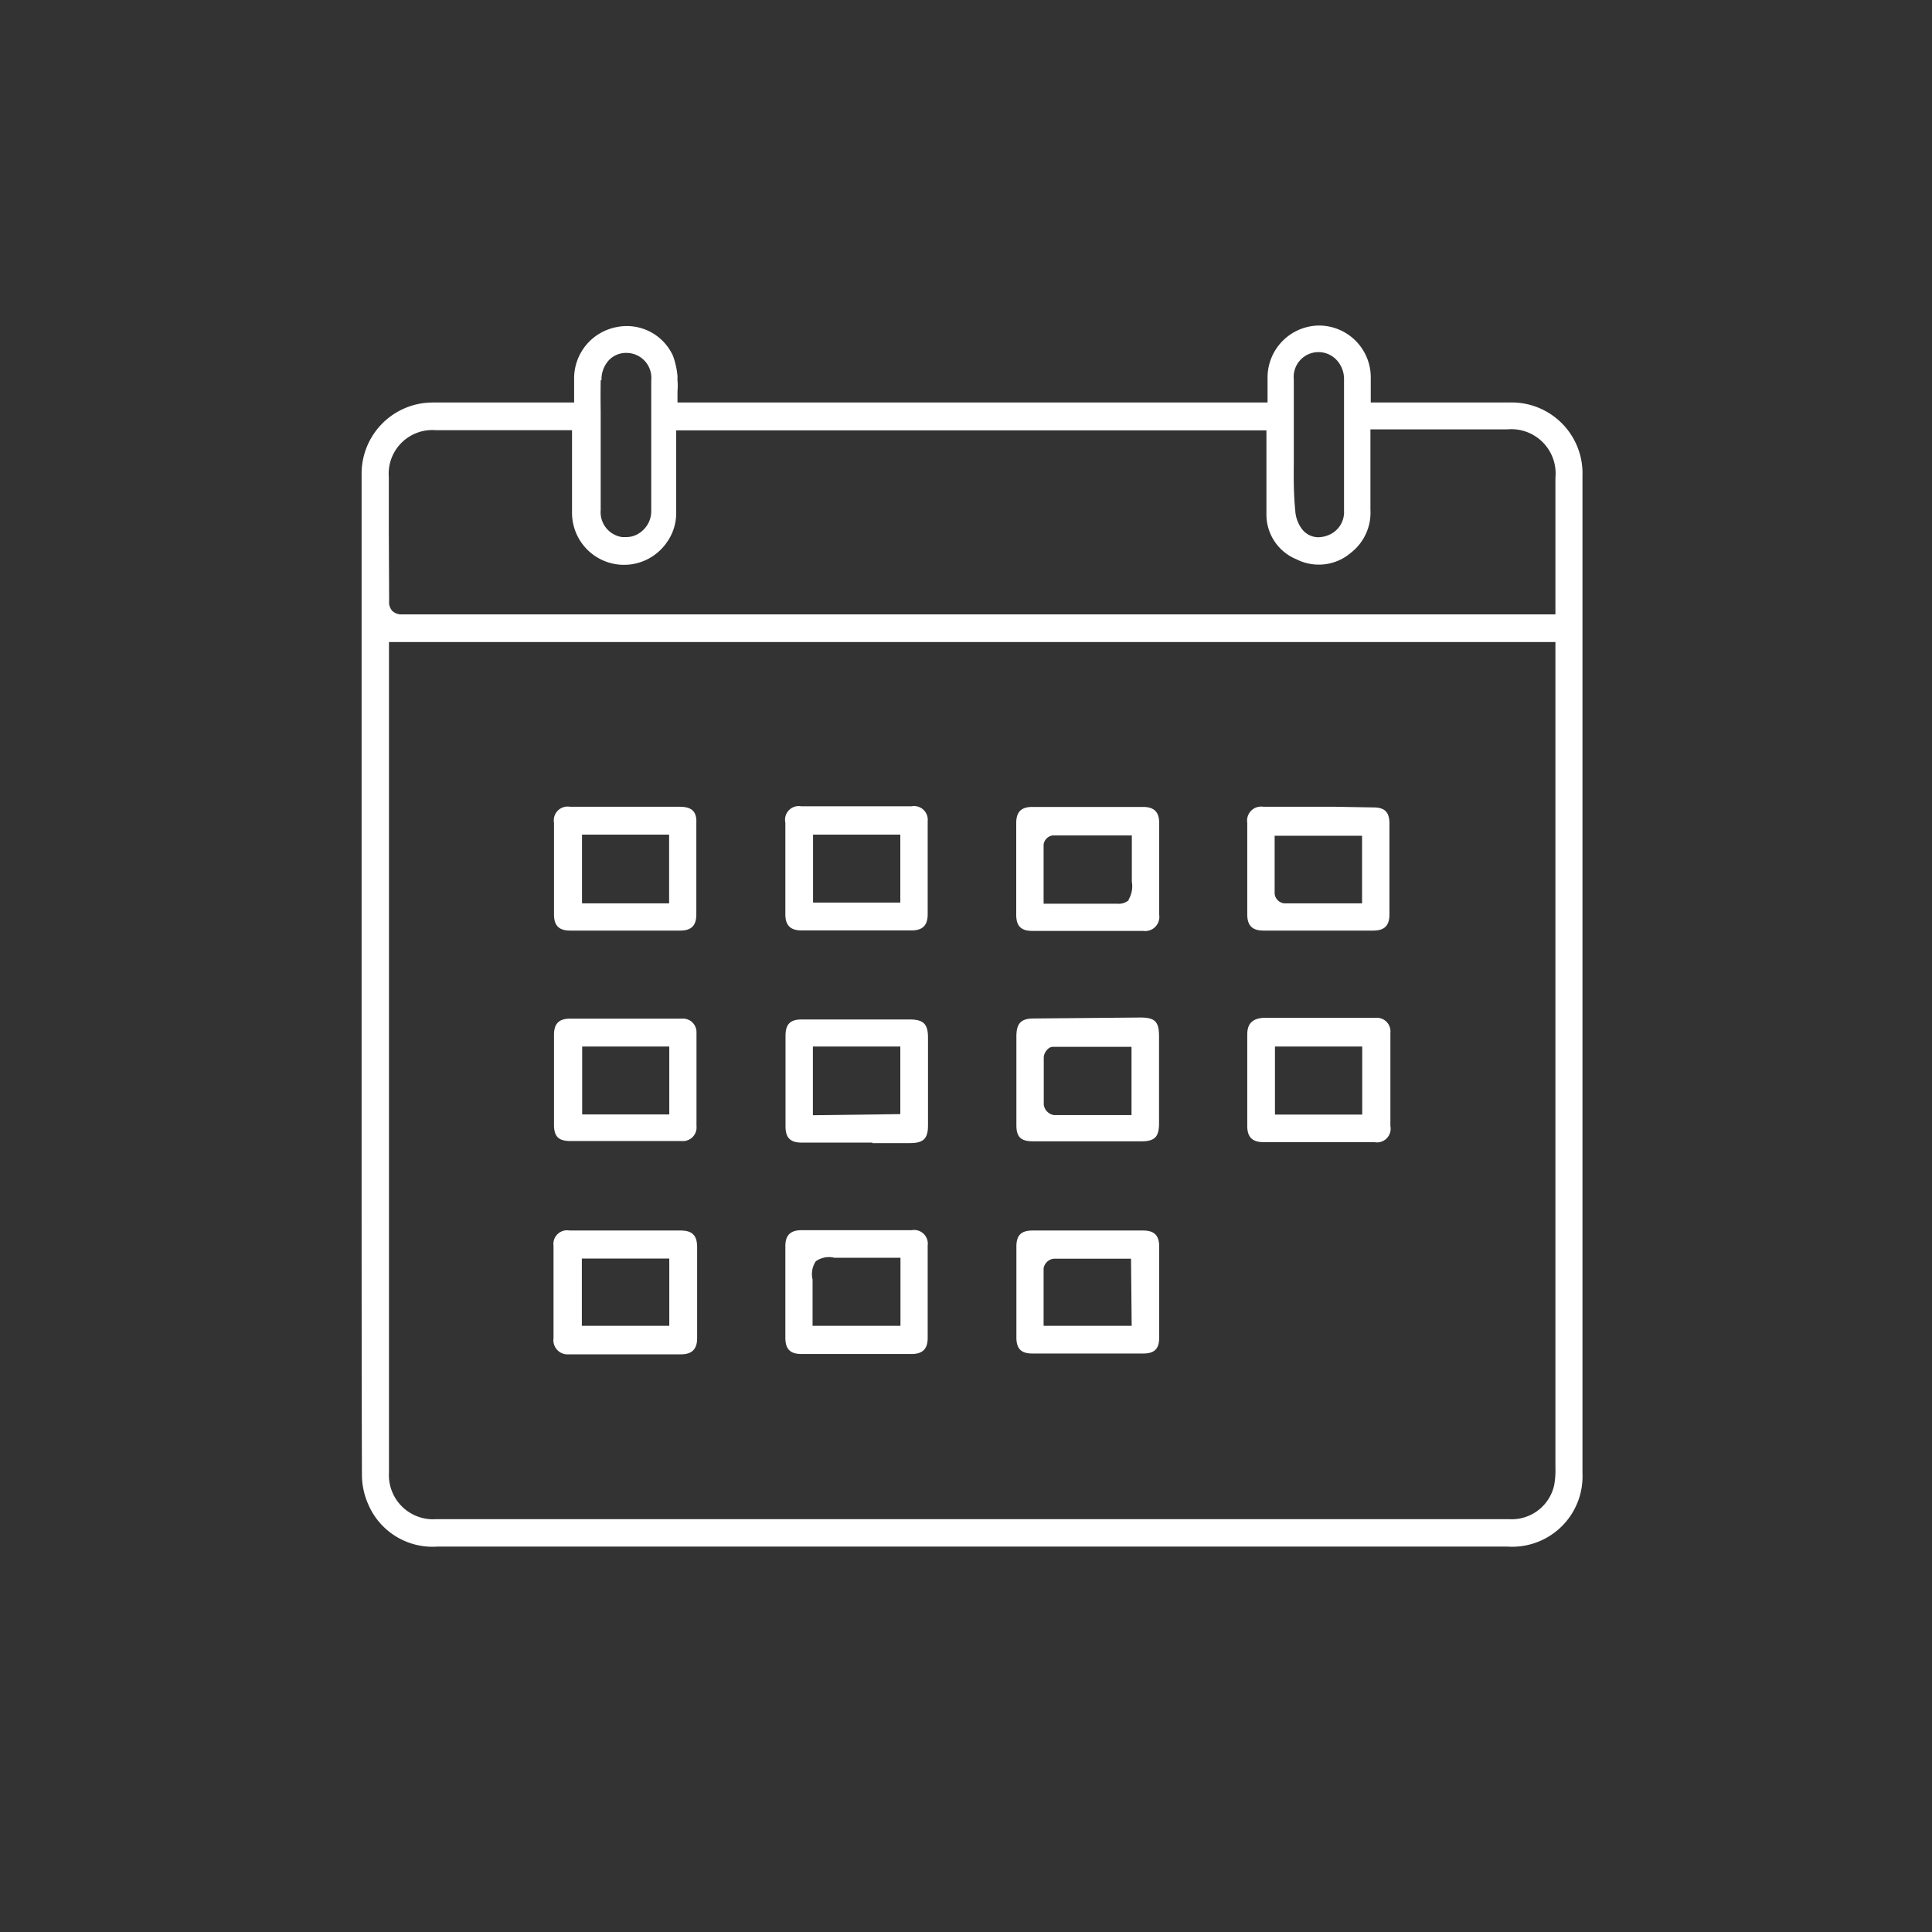
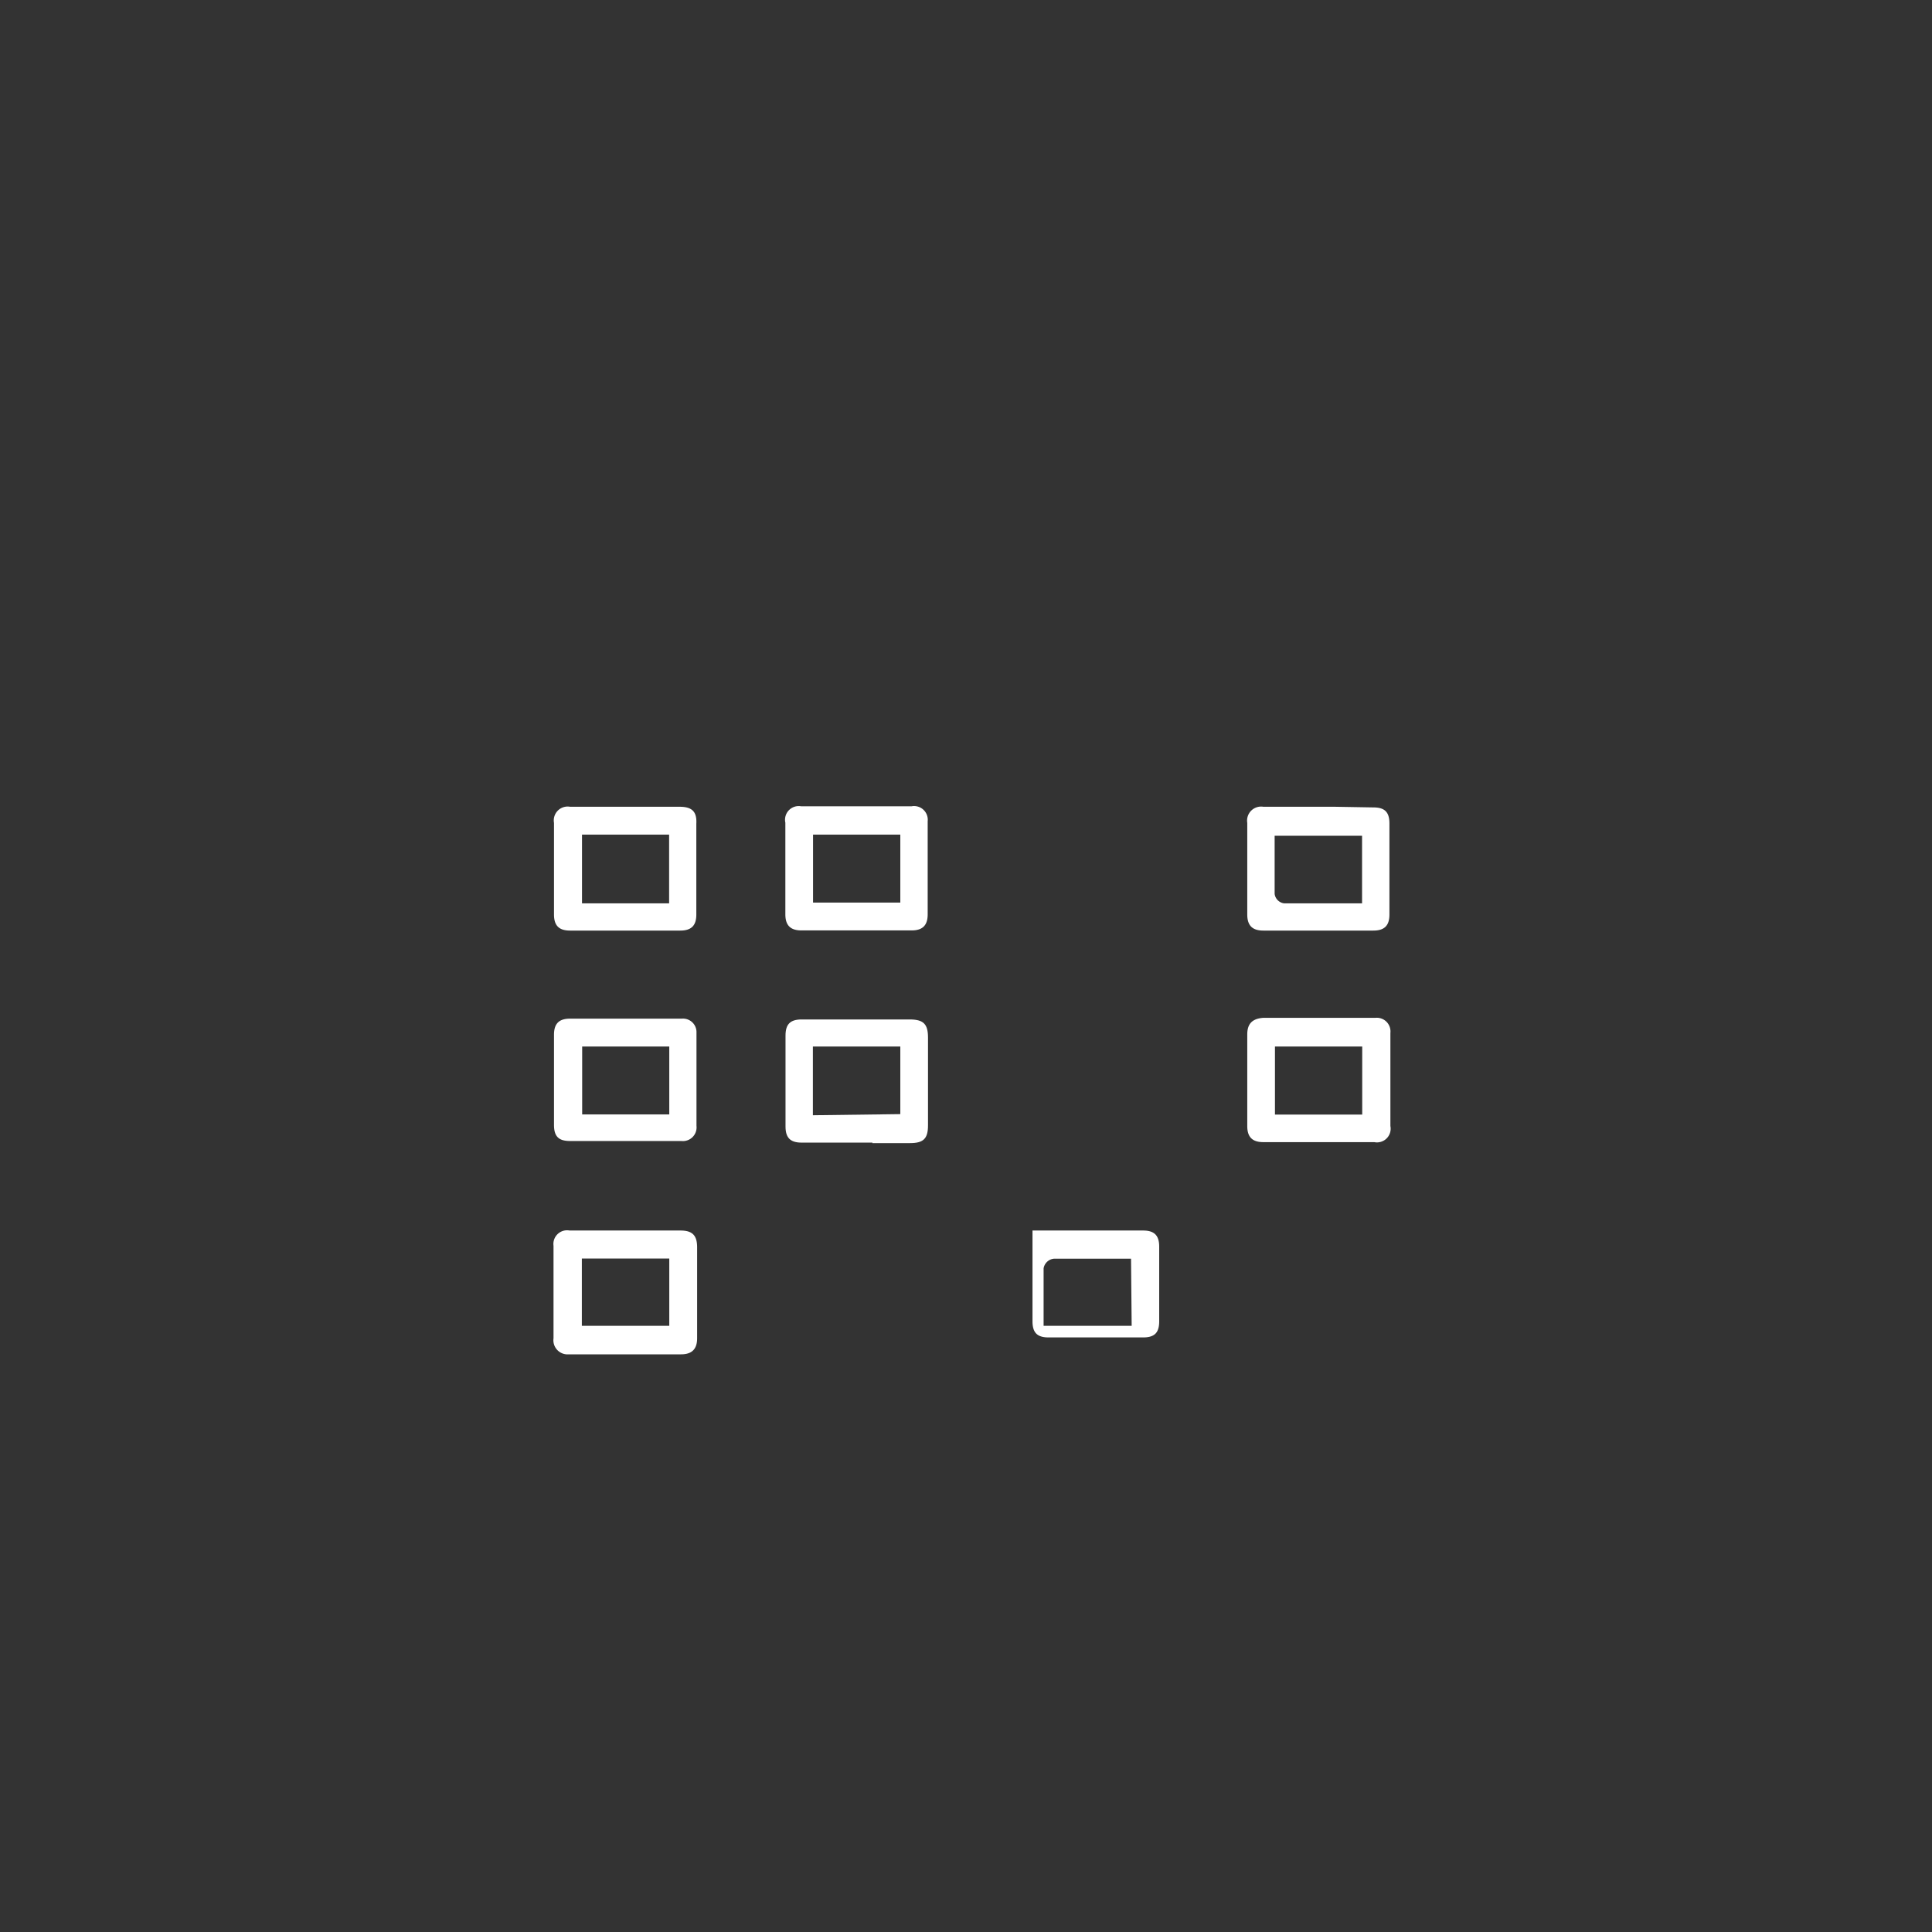
<svg xmlns="http://www.w3.org/2000/svg" viewBox="0 0 120 120">
  <rect x="0" y="0" width="120" height="120" fill="#333333" stroke="none" />
  <defs>
    <style>.a{fill:#fff;}</style>
  </defs>
  <title>календари</title>
-   <path class="a" d="M22.48,91.64a4.53,4.53,0,0,0,.39,1.79,4.34,4.34,0,0,0,4.32,2.63H93.61a4.37,4.37,0,0,0,4.68-4.56q0-31,0-61.95A4.4,4.4,0,0,0,93.73,25H85.14v-.35c0-.16,0-.31,0-.45s0-.56,0-.83a3.22,3.22,0,0,0-3.25-3.15h0a3.23,3.23,0,0,0-3.16,3.23q0,.39,0,.78V25H42.08v-.35c0-.12,0-.24,0-.36a3.58,3.58,0,0,0,0-.66l0-.27a4.94,4.94,0,0,0-.28-1.26,3.15,3.15,0,0,0-3.52-1.78,3.24,3.24,0,0,0-2.62,3.23c0,.24,0,.48,0,.74V25H26.85a4.42,4.42,0,0,0-4.39,4.48V70.65C22.46,77.53,22.46,84.64,22.48,91.64ZM96.61,46.36q0,22.39,0,44.77a5.28,5.28,0,0,1-.08,1.13,2.7,2.7,0,0,1-2.77,2.1H27.05a2.74,2.74,0,0,1-2.89-2.9V39.88H96.61ZM80.36,28.76v-2.3c0-1,0-1.93,0-2.9A1.54,1.54,0,0,1,83,22.34a1.74,1.74,0,0,1,.48,1.25c0,2.37,0,4.74,0,7.12v1a1.54,1.54,0,0,1-1,1.54,1.75,1.75,0,0,1-.62.12,1.29,1.29,0,0,1-1-.52,2.11,2.11,0,0,1-.41-1.15C80.35,30.72,80.35,29.72,80.36,28.76Zm-43-5.14a1.77,1.77,0,0,1,.49-1.28,1.48,1.48,0,0,1,1.09-.42,1.55,1.55,0,0,1,1.51,1.7V28.9c0,1,0,1.91,0,2.86A1.61,1.61,0,0,1,39.86,33a1.48,1.48,0,0,1-1,.36h-.21a1.56,1.56,0,0,1-1.34-1.68c0-1.25,0-2.49,0-3.73V25.57C37.3,24.92,37.3,24.27,37.31,23.62ZM24.15,33c0-1.12,0-2.24,0-3.37a2.71,2.71,0,0,1,2.92-2.91q2.73,0,5.46,0h3l0,.52c0,.14,0,.27,0,.4,0,.47,0,.94,0,1.4,0,.92,0,1.84,0,2.76a3.23,3.23,0,0,0,5.9,1.87,3.13,3.13,0,0,0,.57-1.83c0-1,0-1.95,0-2.93V26.73H78.66v2.18c0,1,0,2,0,3a3,3,0,0,0,1.87,2.83,3.06,3.06,0,0,0,3.38-.41,3.15,3.15,0,0,0,1.21-2.66v-5l.53,0,.34,0h7.62a2.75,2.75,0,0,1,3,3v8.49H30.1c-1.71,0-3.41,0-5.11,0h0a.84.84,0,0,1-.62-.21.81.81,0,0,1-.2-.63Z" />
  <path class="a" d="M77.47,64.25c0,1.9,0,3.8,0,5.69,0,.69.32,1,1,1h6.89a.85.85,0,0,0,1-1c0-1.93,0-3.85,0-5.78a.85.85,0,0,0-.94-.94H78.46C77.79,63.27,77.47,63.58,77.47,64.25Zm1.72.75h5.42v4.23H79.19Z" />
  <path class="a" d="M42.35,63.27H35.41c-.69,0-1,.31-1,1,0,1.87,0,3.74,0,5.6,0,.73.3,1,1,1s1.67,0,2.5,0h2c.8,0,1.6,0,2.41,0a.85.85,0,0,0,.94-.94c0-1.84,0-3.79,0-5.79A.84.84,0,0,0,42.35,63.27Zm-.78,5.95H36.16V65h5.41Z" />
  <path class="a" d="M54.18,71h2.35c.83,0,1.11-.28,1.11-1.1q0-2.73,0-5.46c0-.83-.28-1.11-1.1-1.12H49.79c-.71,0-1,.3-1,1v5.65c0,.7.3,1,1,1h4.4Zm-3.69-1.73V65h5.43v4.2Z" />
  <path class="a" d="M42.25,50.11H35.41a.86.86,0,0,0-1,1c0,1.89,0,3.79,0,5.69,0,.69.31,1,1,1h6.84c.7,0,1-.32,1-1q0-2.82,0-5.64C43.29,50.43,43,50.12,42.25,50.11Zm-.69,6H36.15V51.84h5.41Z" />
  <path class="a" d="M48.78,51.1v5.69c0,.69.32,1,1,1h6.84c.68,0,1-.31,1-1,0-1.95,0-3.89,0-5.78a.85.85,0,0,0-1-.93H49.76A.85.85,0,0,0,48.78,51.1Zm1.72.74h5.42v4.22H50.5Z" />
  <path class="a" d="M82.94,50.11H78.47a.87.87,0,0,0-1,1c0,1.89,0,3.79,0,5.69,0,.69.32,1,1,1h6.83c.7,0,1-.32,1-1,0-1.88,0-3.76,0-5.65,0-.72-.3-1-1-1Zm1.66,6H79.77a.68.68,0,0,1-.6-.59c0-.87,0-1.73,0-2.61v-1H84.6Z" />
-   <path class="a" d="M64.21,63.26h0c-.78,0-1.07.29-1.08,1.08v5.55c0,.76.3,1,1.06,1h6.69c.84,0,1.11-.27,1.11-1.11v-5.4c0-.93-.25-1.18-1.18-1.18Zm6.07,6H65.46a.76.76,0,0,1-.63-.65c0-.93,0-1.89,0-2.93,0-.26.25-.66.57-.66,1.23,0,2.46,0,3.71,0h1.17Z" />
-   <path class="a" d="M48.78,77.4v5.7c0,.7.31,1,1,1h6.84c.68,0,1-.31,1-1,0-1.91,0-3.82,0-5.74a.85.85,0,0,0-1-.95h-6.9C49.09,76.43,48.78,76.73,48.78,77.4Zm1.89.94a1.42,1.42,0,0,1,1.15-.22h4.11v4.23H50.47v-1q0-.76,0-1.53c0-.11,0-.23,0-.35A1.44,1.44,0,0,1,50.67,78.34Z" />
  <path class="a" d="M42.27,76.43q-1.22,0-2.43,0H35.38a.85.85,0,0,0-1,.95v5.74a.88.88,0,0,0,.95,1H42.3c.67,0,1-.32,1-1,0-1.82,0-3.68,0-5.68C43.29,76.73,43,76.43,42.27,76.43Zm-.7,5.92H36.14V78.17h5.43Z" />
-   <path class="a" d="M71,50.12H64.12c-.68,0-1,.3-1,1q0,2.85,0,5.7c0,.7.3,1,1,1H71a.88.88,0,0,0,1-1V51.12C72,50.42,71.67,50.12,71,50.12Zm-.87,5.77a.94.94,0,0,1-.74.24l-.42,0-.38,0H64.82v-1c0-.91,0-1.79,0-2.67a.66.66,0,0,1,.57-.57h4.91v1c0,.51,0,1,0,1.51,0,.11,0,.24,0,.36A1.63,1.63,0,0,1,70.09,55.89Z" />
-   <path class="a" d="M71,76.43H64.13c-.71,0-1,.3-1,1v5.64c0,.71.3,1,1,1H71c.71,0,1-.29,1-1V77.43C72,76.72,71.68,76.43,71,76.43Zm-.71,5.92H64.82v-1c0-.86,0-1.72,0-2.57a.72.72,0,0,1,.64-.6c1.18,0,2.36,0,3.57,0h1.22Z" />
+   <path class="a" d="M71,76.43H64.13v5.64c0,.71.3,1,1,1H71c.71,0,1-.29,1-1V77.43C72,76.72,71.68,76.43,71,76.43Zm-.71,5.92H64.82v-1c0-.86,0-1.72,0-2.57a.72.72,0,0,1,.64-.6c1.18,0,2.36,0,3.57,0h1.22Z" />
</svg>